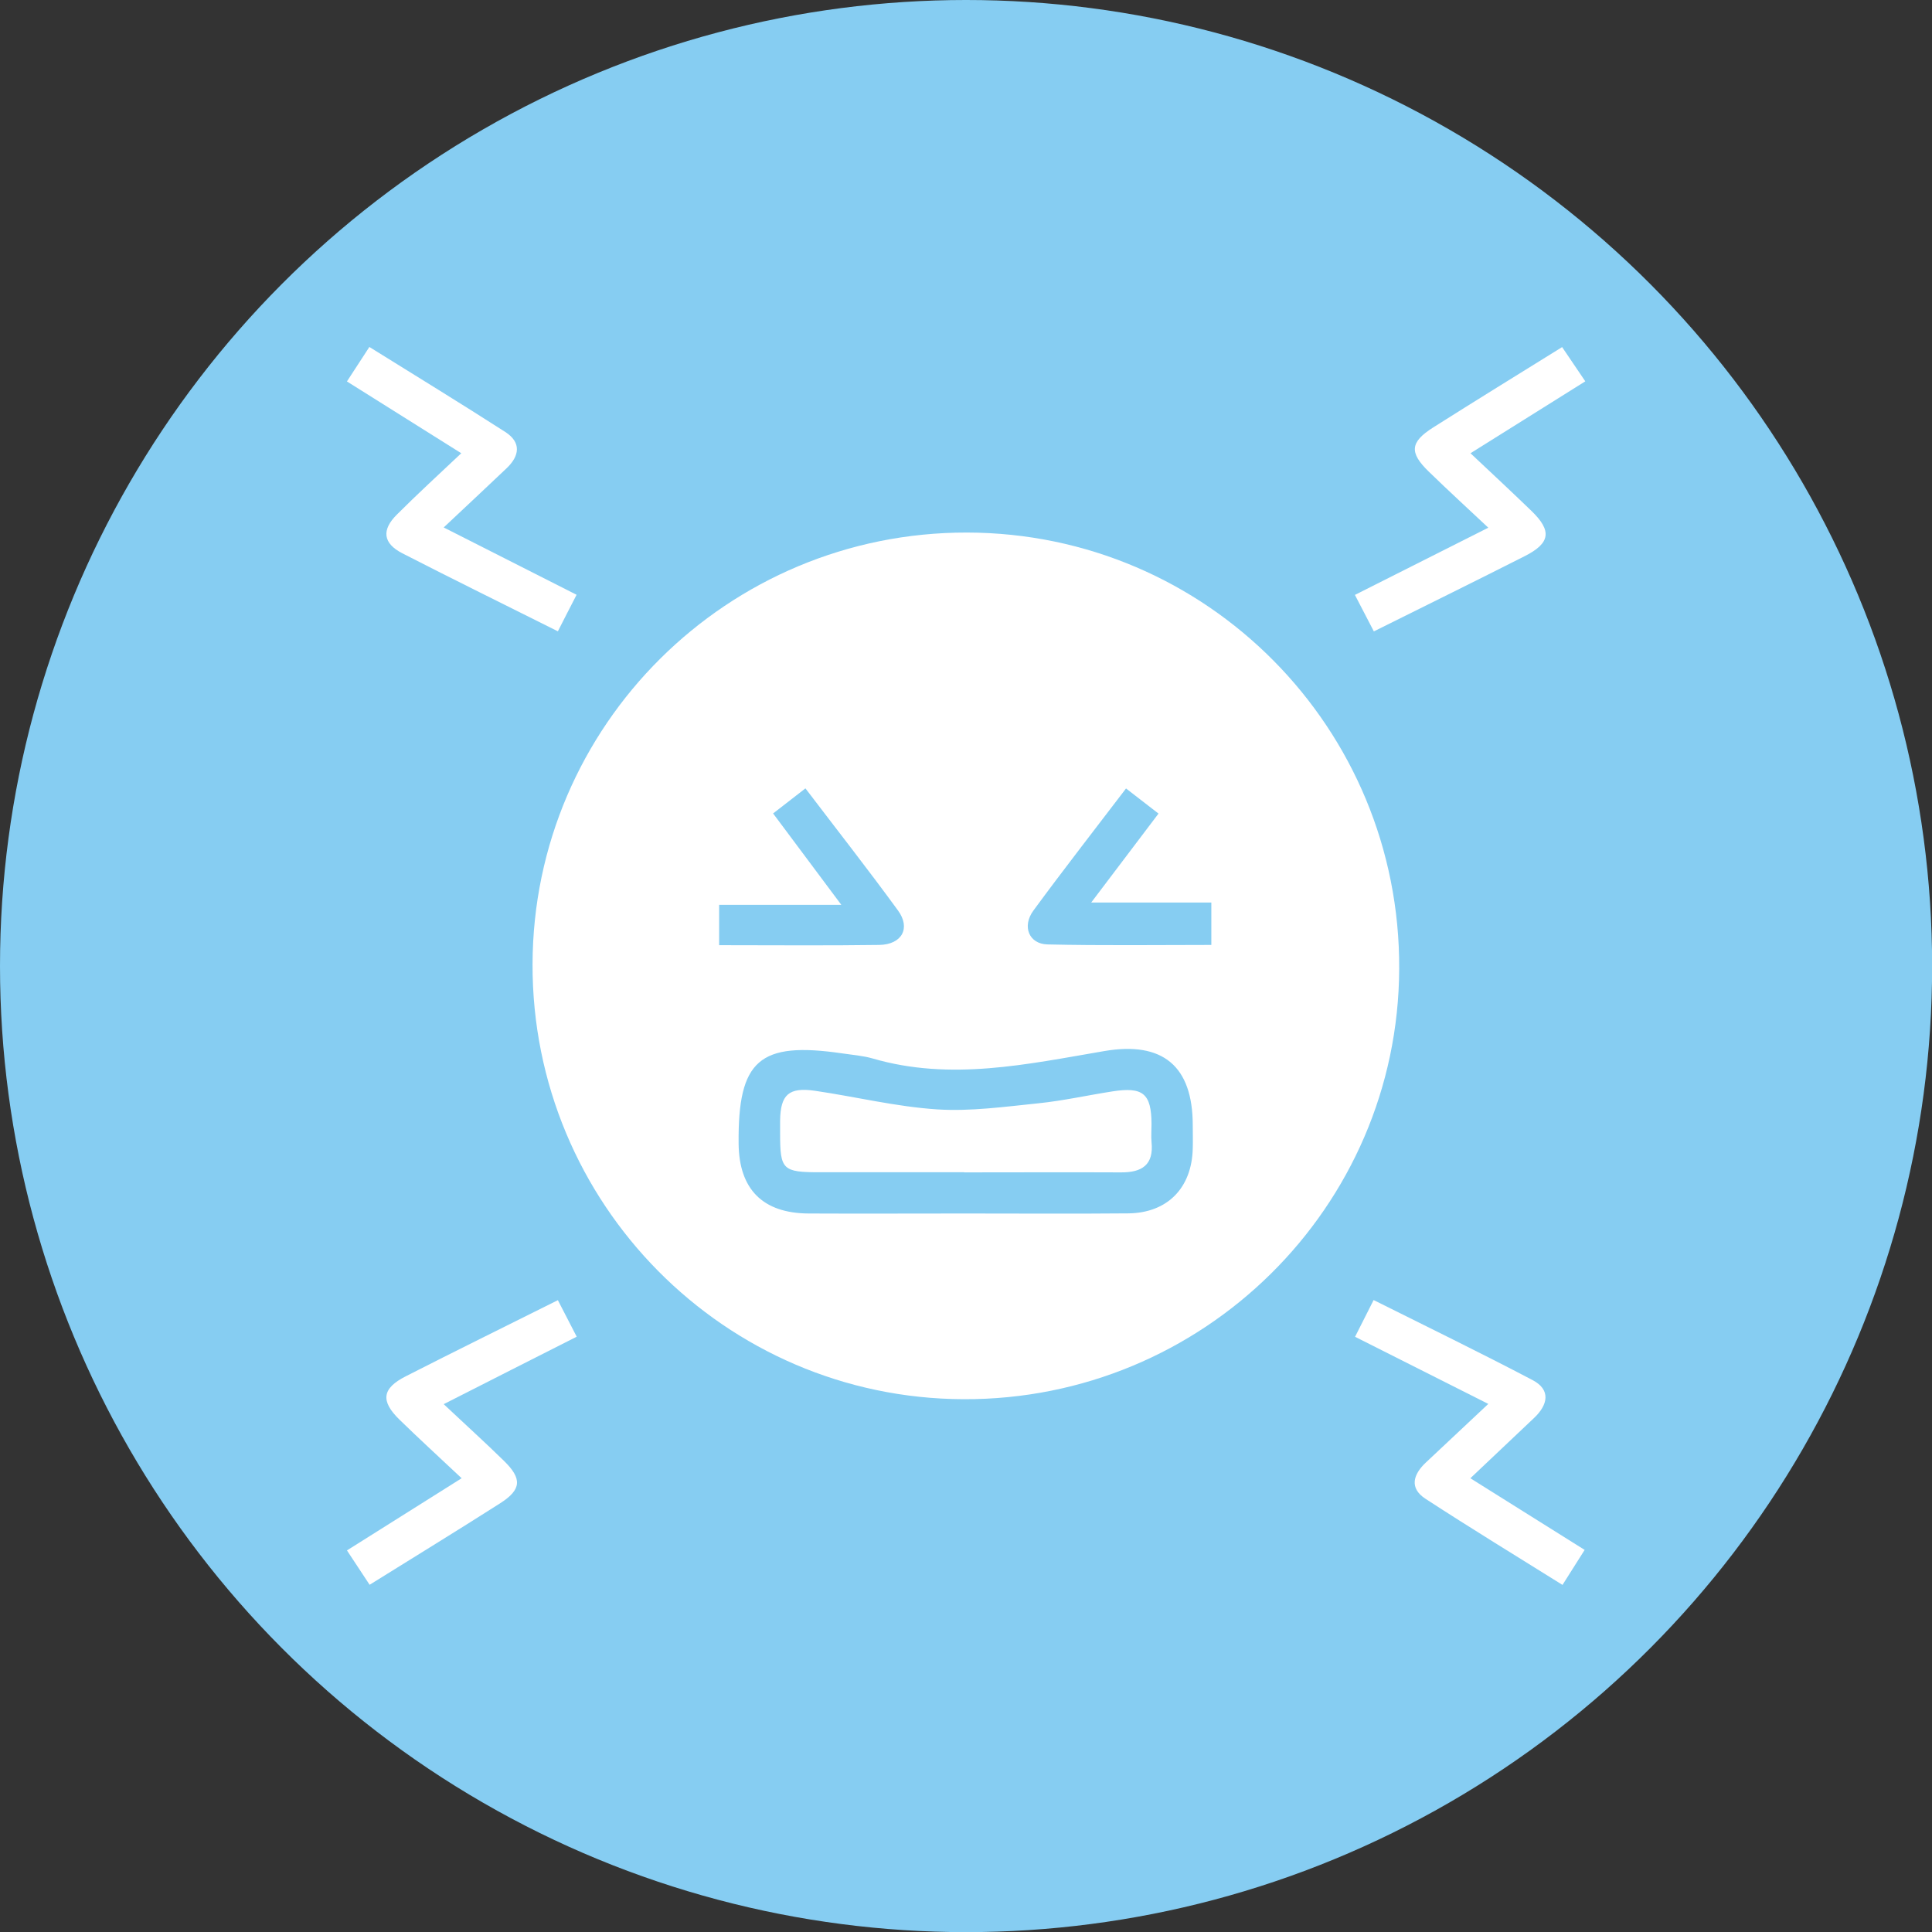
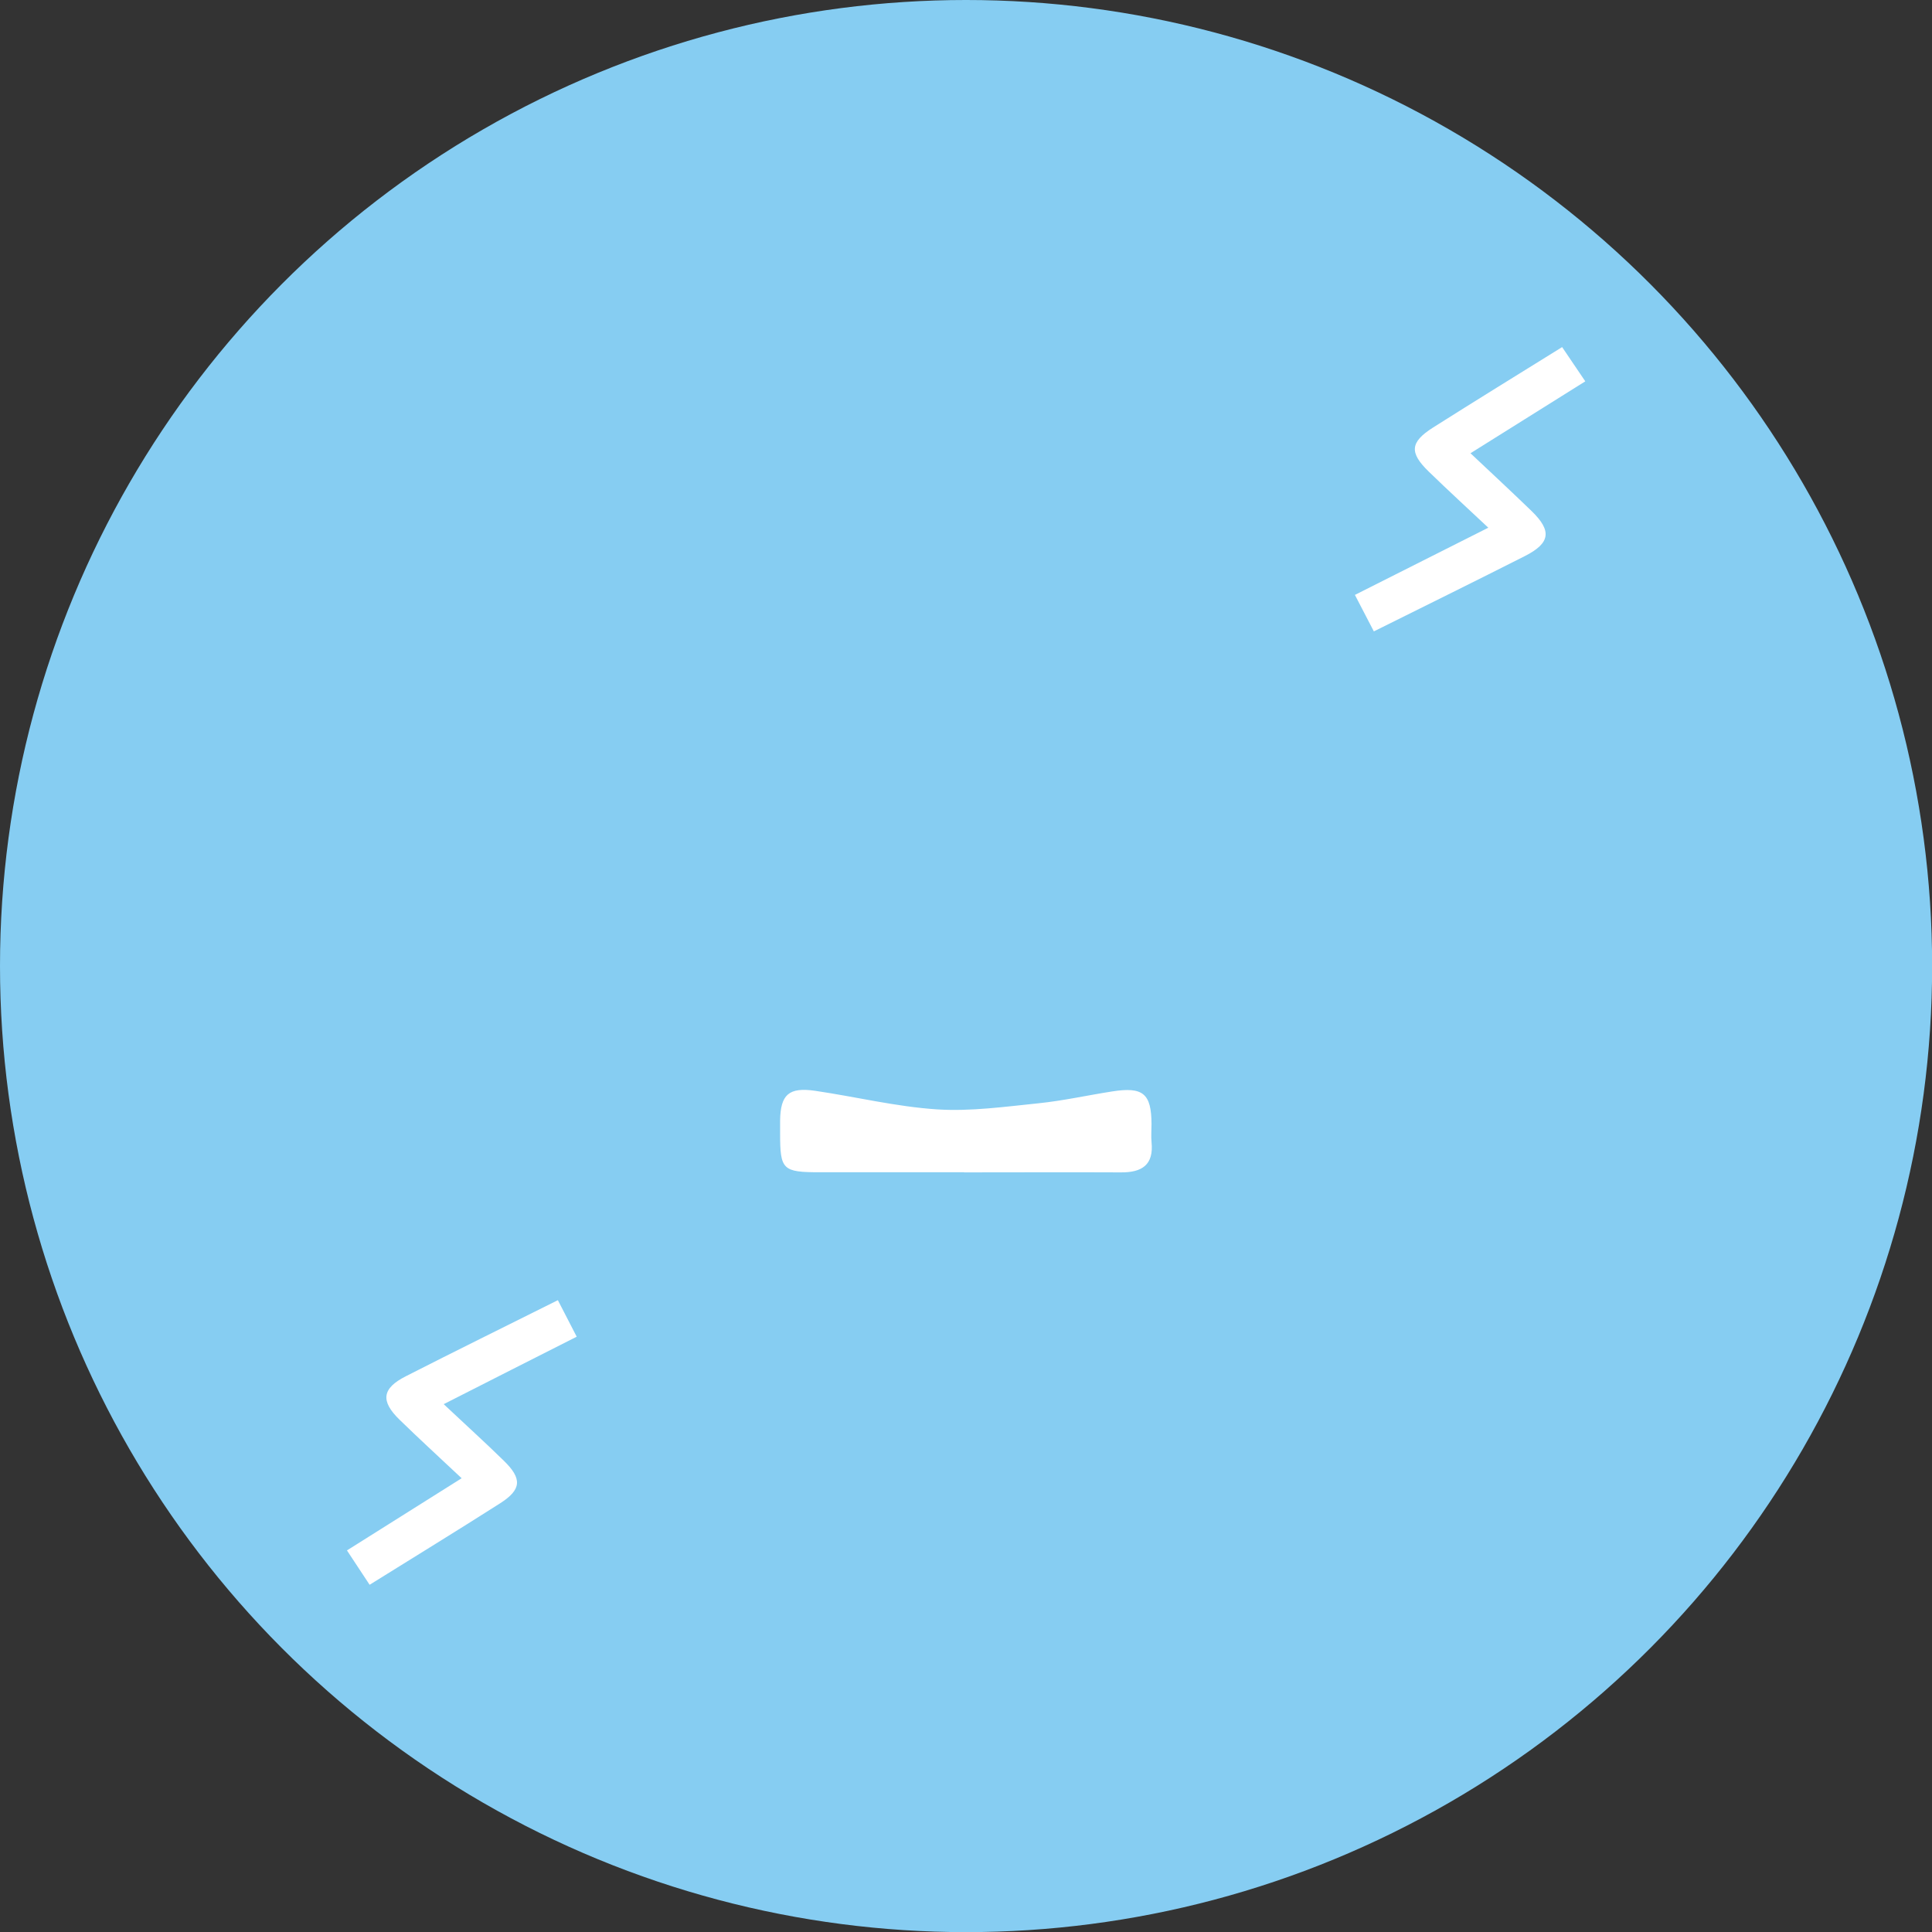
<svg xmlns="http://www.w3.org/2000/svg" id="Layer_1" viewBox="0 0 151.79 151.79">
  <rect x="0" y="0" width="151.79" height="151.79" fill="#333333" stroke="none" />
  <defs>
    <style>.cls-1{fill:#86cdf2;}.cls-2{fill:#fff;}</style>
  </defs>
  <circle class="cls-1" cx="75.9" cy="75.9" r="75.9" />
  <g id="Pe0aZf">
-     <path class="cls-2" d="M41.84,75.75c.05-18.76,15.33-33.94,34.13-33.91,18.85.03,34.05,15.37,33.96,34.28-.08,18.74-15.41,33.88-34.23,33.81-18.75-.07-33.91-15.37-33.86-34.18ZM75.89,95.34c4.25,0,8.5.03,12.75-.01,3.08-.03,5-2,5.07-5.1.02-.61,0-1.21,0-1.82,0-4.65-2.35-6.62-6.96-5.83-6.04,1.03-12.06,2.37-18.19.58-.77-.22-1.59-.28-2.39-.4-6.51-.95-8.2.52-8.14,7.08.03,3.6,1.9,5.48,5.5,5.5,4.12.02,8.23,0,12.35,0ZM56.51,74.26c4.35,0,8.46.04,12.57-.02,1.78-.03,2.49-1.32,1.47-2.71-2.34-3.21-4.79-6.33-7.27-9.59-.93.72-1.7,1.32-2.54,1.97,1.77,2.37,3.43,4.6,5.36,7.18h-9.6v3.18ZM88.48,61.93c-2.5,3.28-4.94,6.41-7.29,9.61-.91,1.24-.35,2.62,1.1,2.66,4.3.1,8.6.04,12.88.04v-3.33h-9.44c1.88-2.49,3.54-4.68,5.29-6.99-.86-.67-1.64-1.27-2.56-1.98Z" />
-     <path class="cls-2" d="M27.25,29.98c.67-1.02,1.18-1.81,1.77-2.72,3.63,2.26,7.18,4.43,10.68,6.68,1.27.82,1.13,1.88.09,2.86-1.56,1.48-3.14,2.96-4.93,4.64,3.53,1.79,6.91,3.5,10.44,5.29-.53,1.03-.98,1.9-1.47,2.87-4.17-2.09-8.21-4.07-12.22-6.13-1.52-.78-1.65-1.83-.43-3.04,1.61-1.61,3.29-3.15,5.06-4.82-3.06-1.92-5.96-3.74-8.98-5.64Z" />
    <path class="cls-2" d="M36.26,116.13c-1.75-1.64-3.33-3.09-4.87-4.59-1.51-1.47-1.38-2.46.49-3.41,3.9-1.99,7.83-3.92,11.95-5.98.47.91.92,1.78,1.48,2.87-3.47,1.76-6.86,3.47-10.45,5.3,1.7,1.6,3.24,2.99,4.72,4.44,1.46,1.42,1.4,2.27-.29,3.35-3.35,2.14-6.74,4.21-10.25,6.4-.59-.89-1.14-1.72-1.78-2.7,2.97-1.87,5.86-3.69,9.01-5.67Z" />
    <path class="cls-2" d="M107.94,49.61c-.49-.94-.91-1.76-1.49-2.87,3.45-1.74,6.83-3.44,10.48-5.28-1.67-1.57-3.19-2.96-4.67-4.4-1.55-1.5-1.48-2.32.33-3.47,3.3-2.09,6.63-4.14,10.14-6.32.57.85,1.12,1.66,1.82,2.69-2.99,1.88-5.92,3.71-9.02,5.65,1.69,1.59,3.26,3.05,4.8,4.54,1.61,1.56,1.48,2.52-.53,3.54-3.89,1.97-7.81,3.9-11.85,5.91Z" />
-     <path class="cls-2" d="M106.46,105.03c.53-1.04.95-1.87,1.46-2.89,4.24,2.12,8.4,4.14,12.49,6.29,1.45.76,1.21,1.94.12,2.97-1.61,1.53-3.22,3.05-5.01,4.74,3.08,1.93,6.01,3.77,8.98,5.63-.6.95-1.1,1.74-1.74,2.75-3.65-2.28-7.24-4.47-10.77-6.77-1.29-.84-.96-1.92.05-2.86,1.56-1.46,3.12-2.93,4.89-4.59-3.55-1.79-6.89-3.47-10.46-5.27Z" />
    <path class="cls-2" d="M75.75,92.1c-3.77,0-7.55,0-11.32,0-2.95,0-3.14-.19-3.14-3.05,0-.34,0-.67,0-1.01.03-2.04.68-2.64,2.75-2.34,3.2.47,6.37,1.25,9.58,1.46,2.64.17,5.33-.21,7.98-.48,1.94-.2,3.85-.63,5.78-.93,2.42-.38,3.08.16,3.09,2.56,0,.47-.04.95,0,1.41.19,1.81-.76,2.4-2.4,2.39-4.11-.02-8.22,0-12.33,0Z" />
  </g>
</svg>